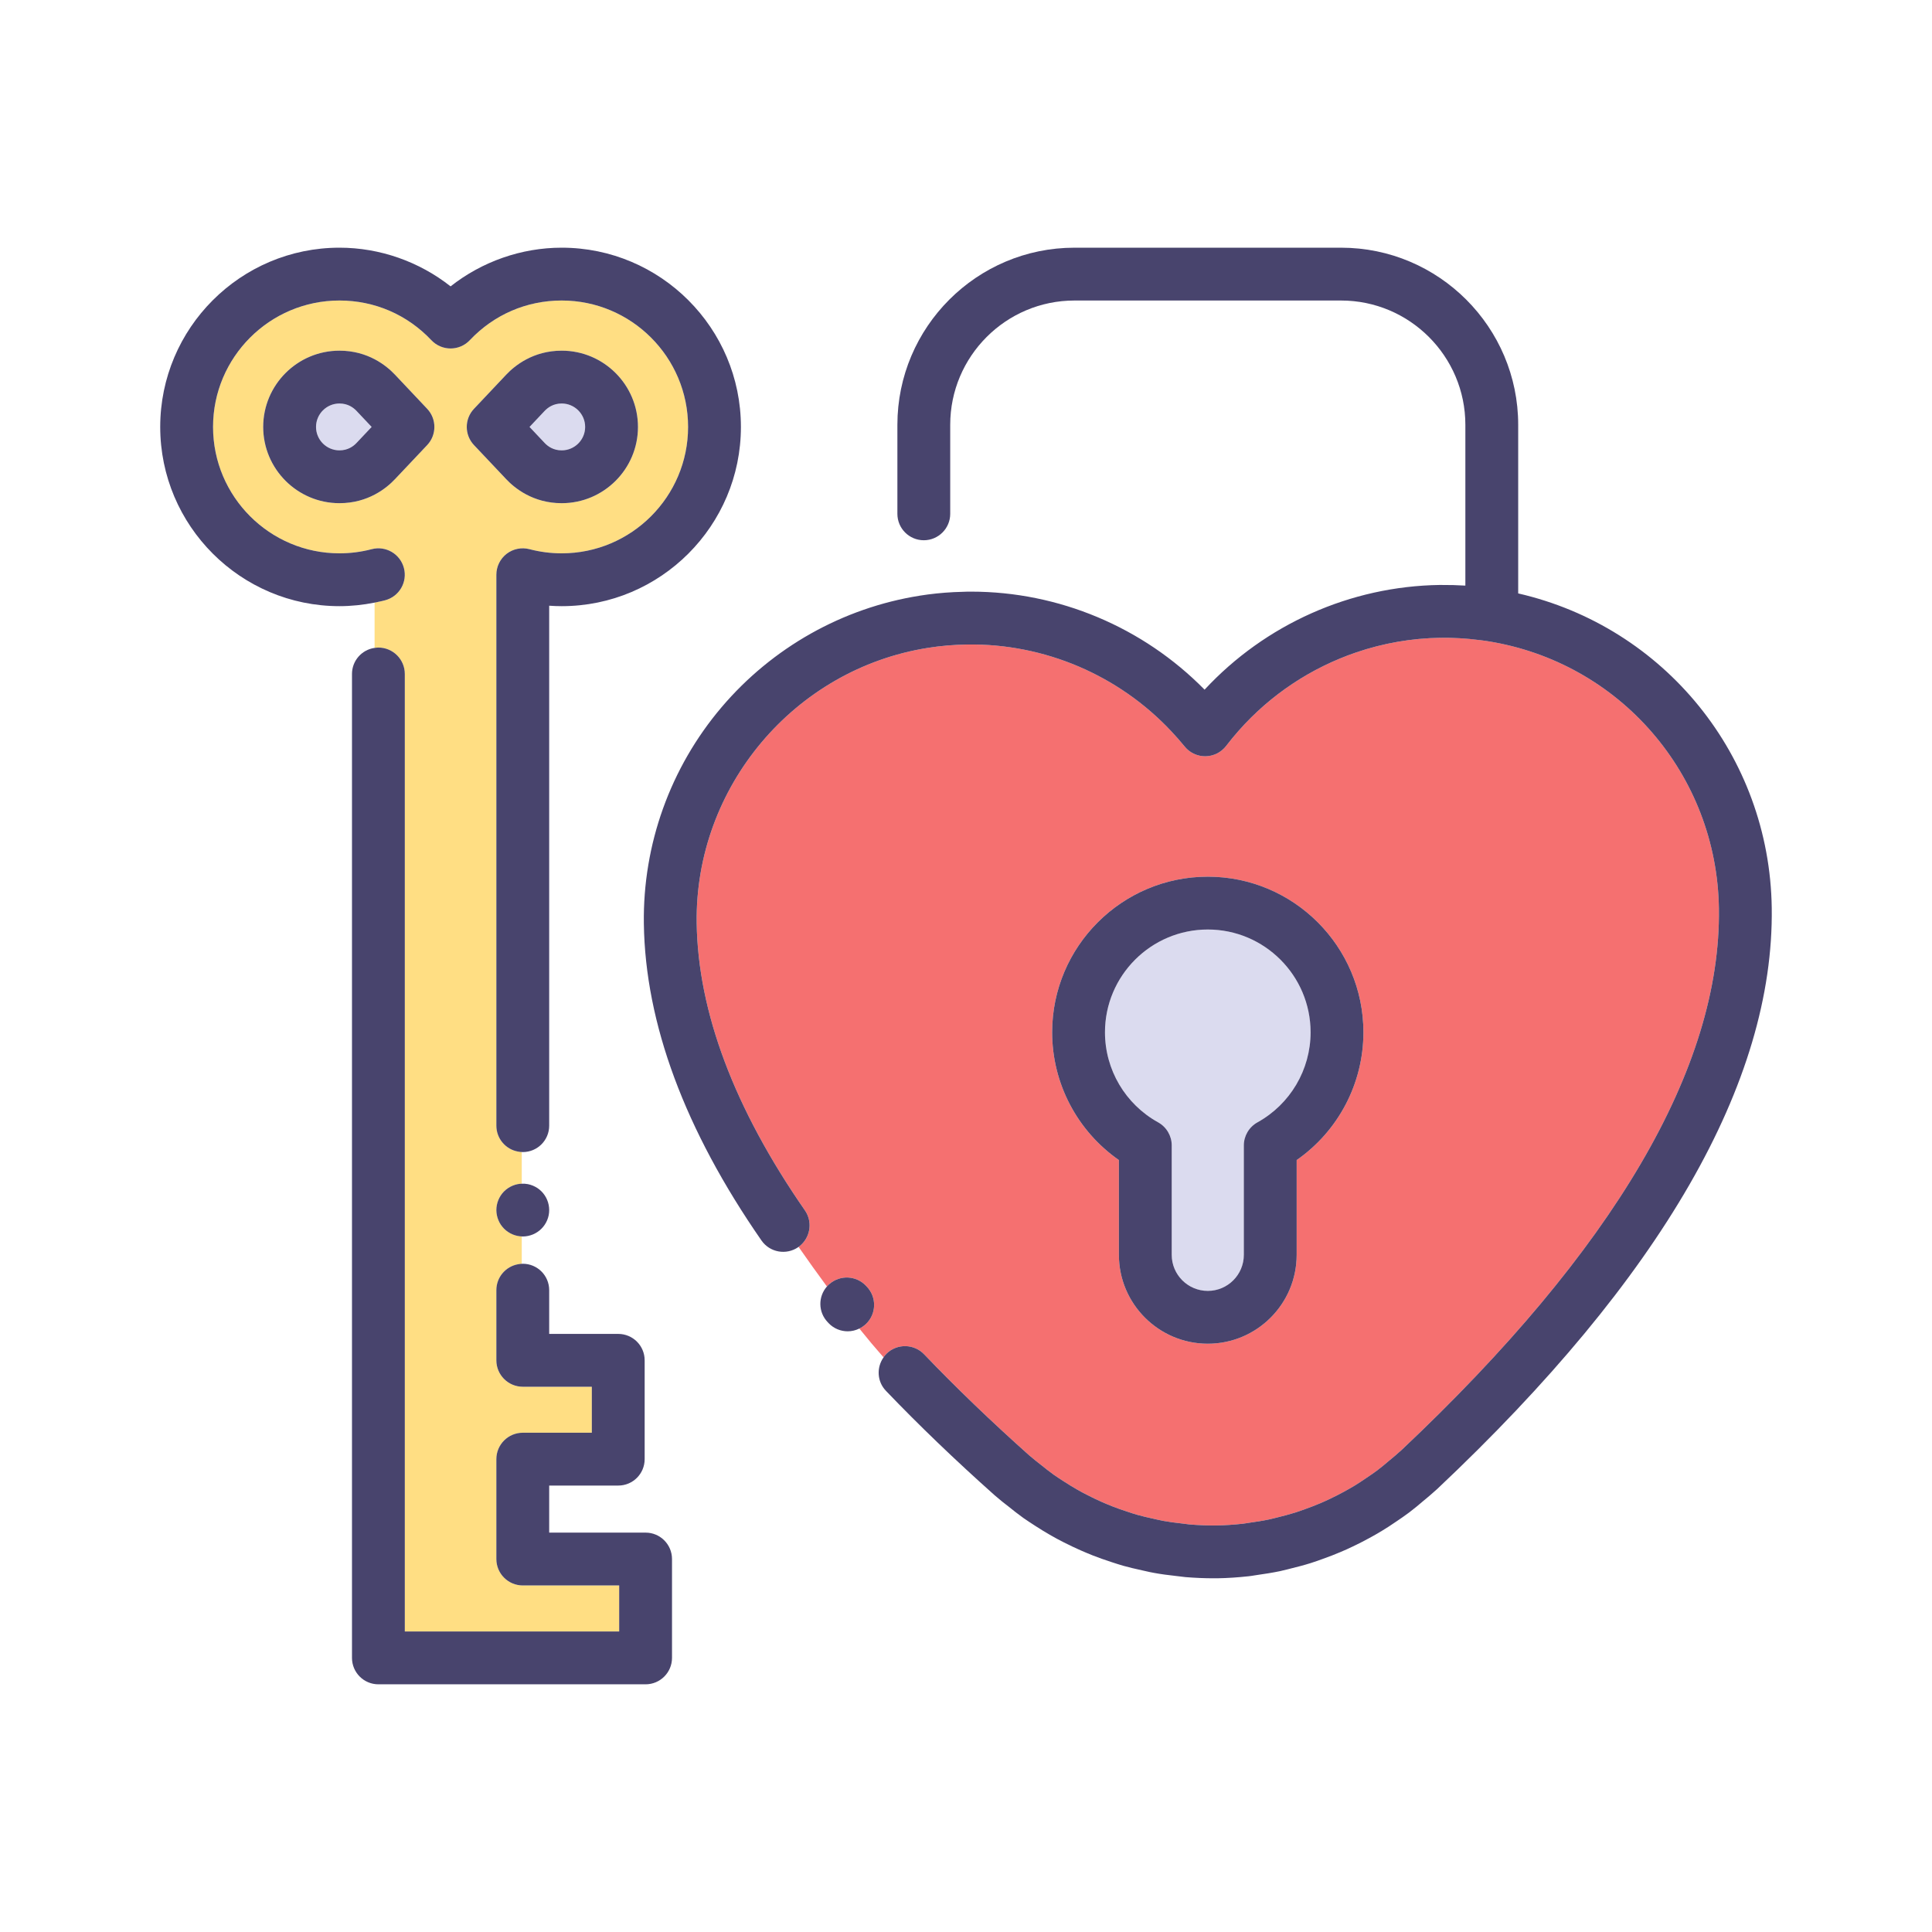
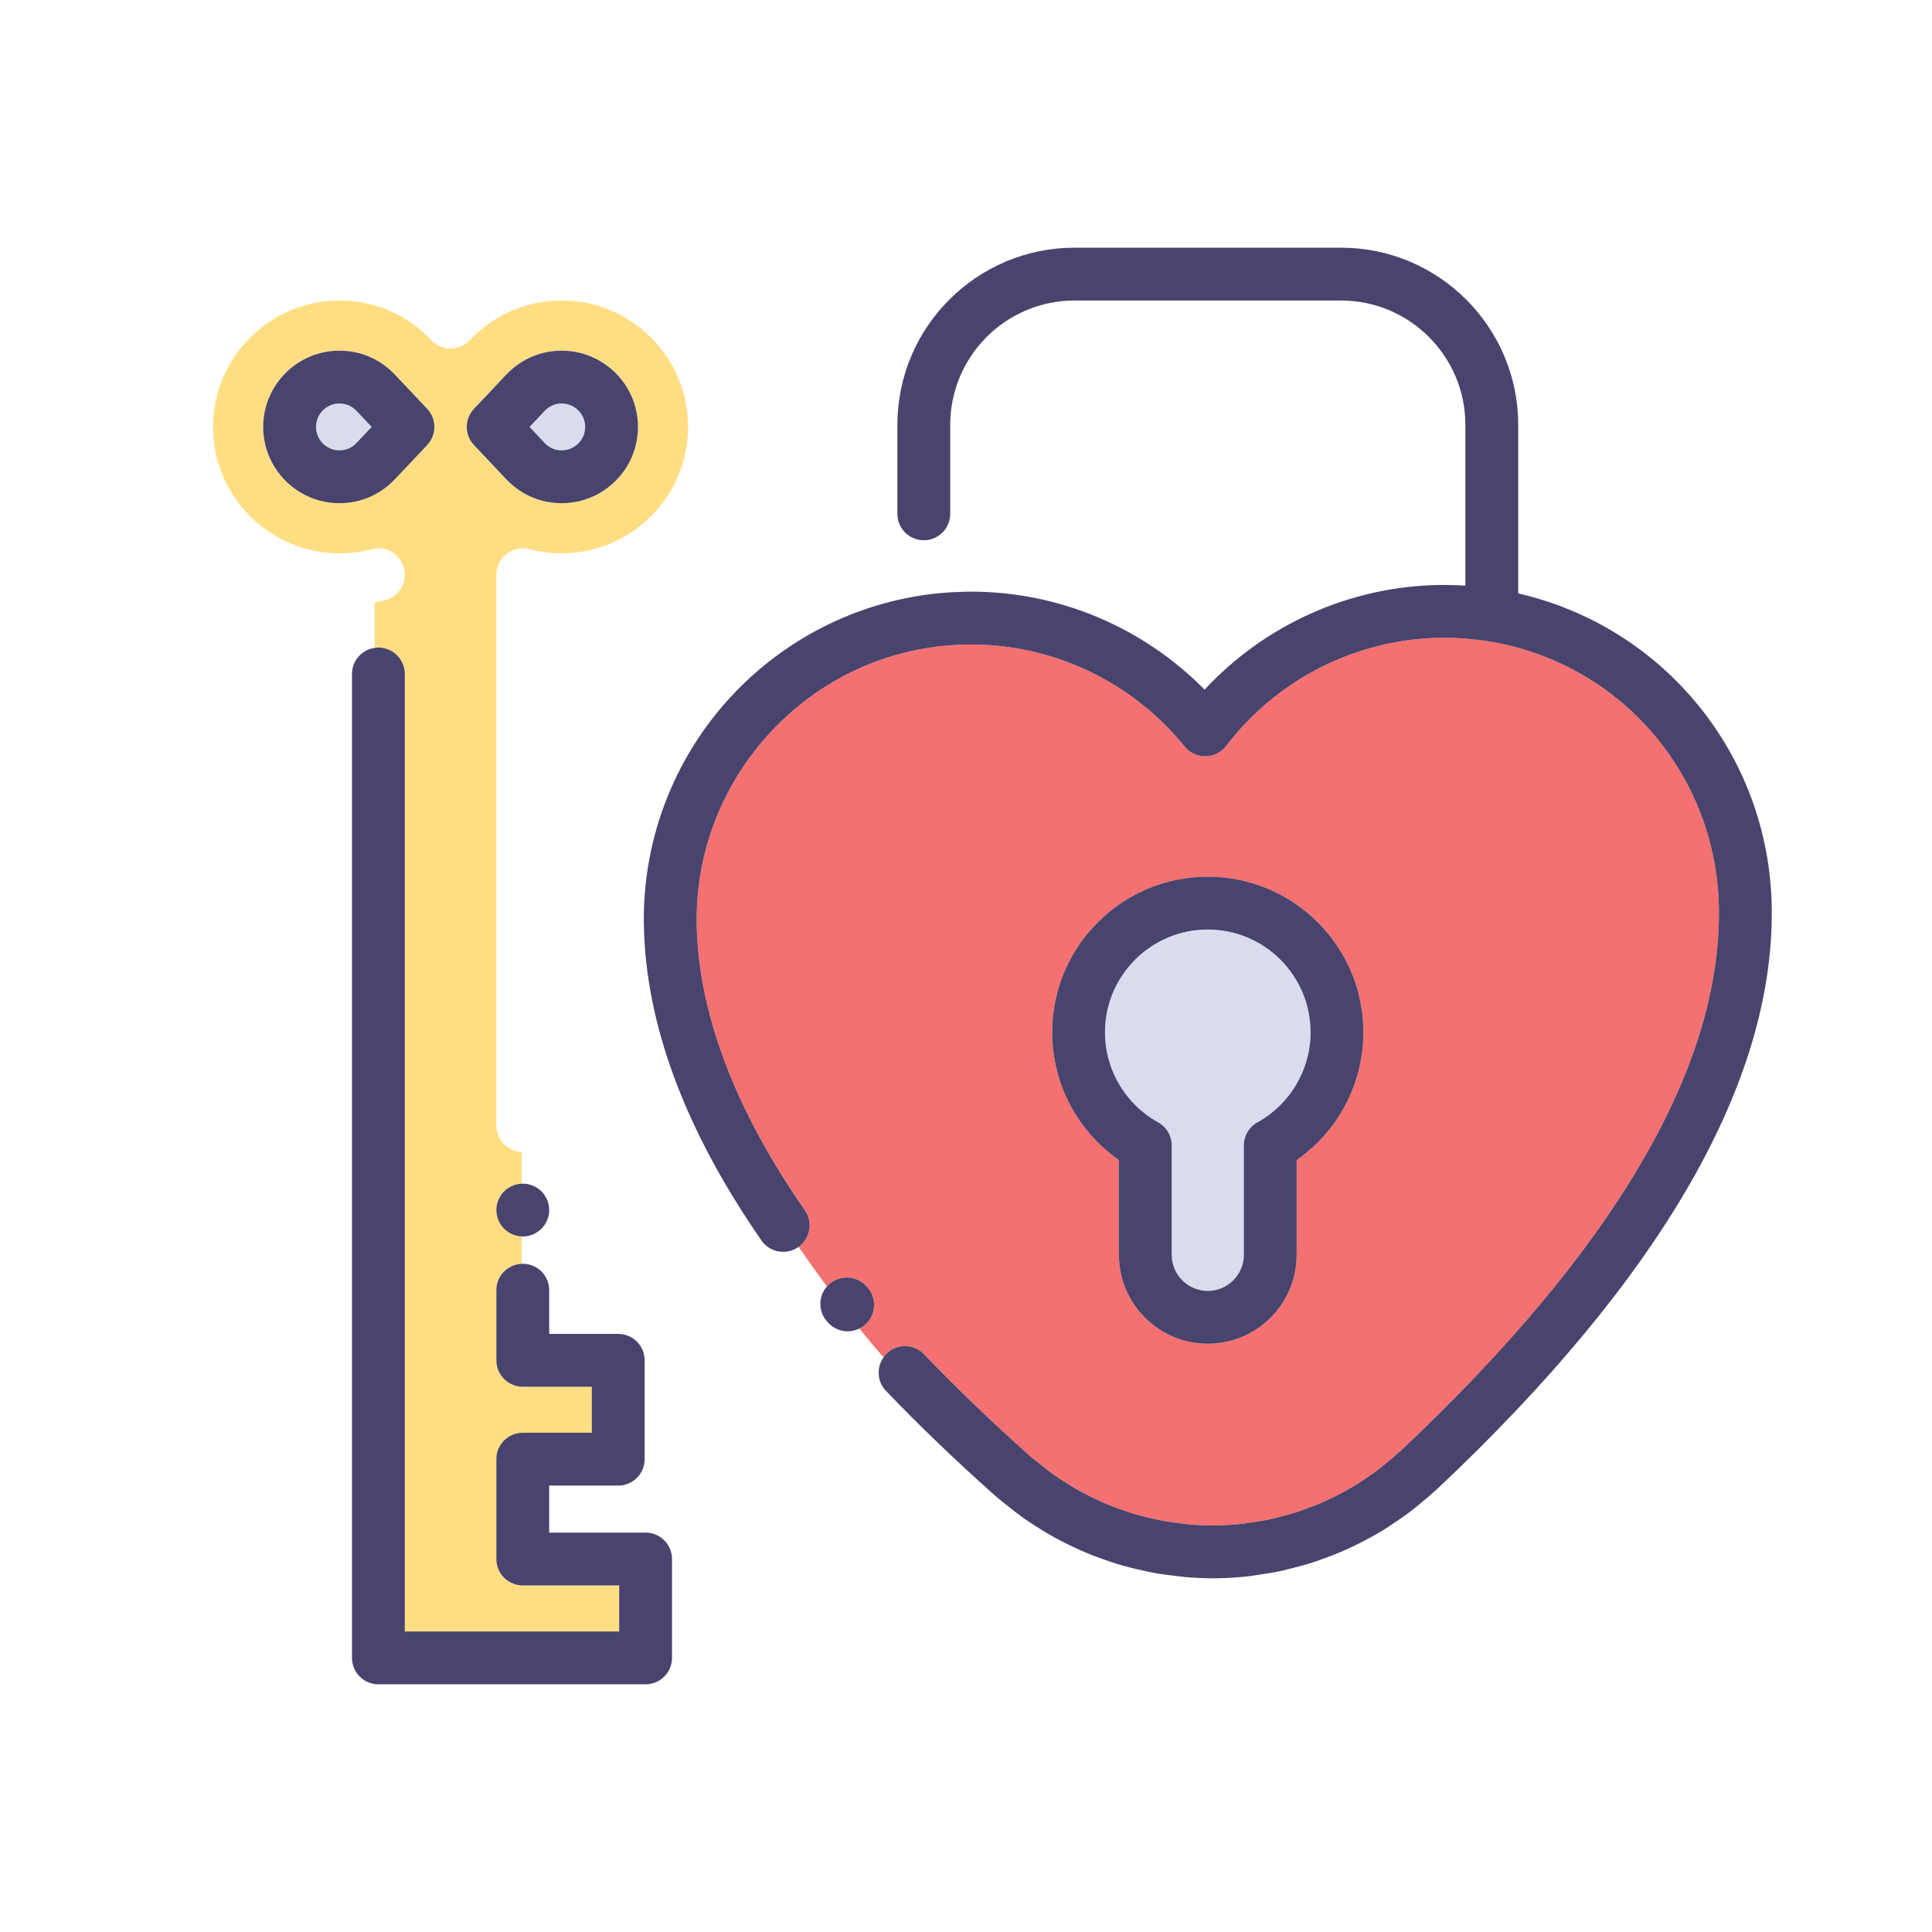
<svg xmlns="http://www.w3.org/2000/svg" width="800px" height="800px" viewBox="0 0 512 512" version="1.1" xml:space="preserve">
  <style type="text/css">
	.st0{display:none;}
	.st1{fill:#FFE2D2;}
	.st2{fill:#FFDE83;}
	.st3{fill:#F57070;}
	.st4{fill:#DBDBEF;}
	.st5{fill:#BCE2FF;}
	.st6{fill:#48446D;}
	.st7{fill:#6E78FF;}
	.st8{fill:#FFBE83;}
	.st9{fill:#F5949E;}
	.st10{fill:#D0FF67;}
	.st11{fill:#C69C6D;}
	.st12{fill:#C5BDD3;}
	.st13{fill:#FFE2B8;}
	.st14{fill:#F54670;}
</style>
  <g class="st0" id="Layer_1" />
  <g id="Layer_2">
    <g>
      <path class="st2" d="M134.27,146.76c1.72-1.32,3.96-1.77,6.05-1.22c2.78,0.73,5.65,1.1,8.54,1.1c18.47,0,33.49-15.03,33.49-33.5    c0-18.47-15.02-33.5-33.49-33.5c-9.31,0-17.96,3.74-24.36,10.52c-1.32,1.4-3.16,2.19-5.09,2.19c-1.93,0-3.77-0.79-5.09-2.19    c-6.4-6.78-15.05-10.52-24.36-10.52c-18.47,0-33.5,15.03-33.5,33.5c0,18.47,15.03,33.5,33.5,33.5c2.89,0,5.76-0.37,8.54-1.1    c3.73-0.98,7.56,1.25,8.54,4.99c0.99,3.74-1.25,7.56-4.98,8.55c-0.59,0.16-1.19,0.29-1.79,0.41c-0.17,0.04-0.33,0.09-0.5,0.12    c-0.17,0.04-0.33,0.06-0.5,0.09v12c0.17-0.02,0.33-0.05,0.5-0.06c0.17-0.02,0.33-0.03,0.5-0.03h0.01c3.86,0,7,3.14,7,7v253.75    h56.81v-12.2h-25.55c-3.86,0-7-3.13-7-7v-26.47c0-3.87,3.14-7,7-7h18.3V367.5h-18.3c-3.86,0-7-3.14-7-7v-18.59    c0-3.44,2.47-6.28,5.73-6.87c0.17-0.03,0.33-0.06,0.5-0.08c0.16-0.03,0.33-0.03,0.5-0.03v-7.27c-0.17-0.01-0.33-0.01-0.5-0.03    c-0.17-0.02-0.33-0.04-0.5-0.08c-0.03,0-0.06,0-0.09-0.01c-0.45-0.09-0.89-0.23-1.31-0.4c-0.43-0.18-0.83-0.39-1.21-0.65    c-0.39-0.25-0.74-0.54-1.07-0.87c-0.32-0.32-0.61-0.68-0.87-1.06c-0.25-0.38-0.47-0.78-0.64-1.21c-0.18-0.42-0.31-0.86-0.4-1.31    c-0.09-0.45-0.14-0.91-0.14-1.36c0-1.85,0.75-3.65,2.05-4.96c0.33-0.32,0.68-0.61,1.07-0.87c0.38-0.25,0.78-0.46,1.21-0.64    c0.42-0.17,0.86-0.31,1.31-0.4c0.03-0.01,0.06-0.01,0.09-0.01c0.17-0.04,0.33-0.06,0.5-0.08c0.17-0.02,0.33-0.01,0.5-0.02v-8.41    c-0.17,0-0.34,0-0.5-0.03c-0.17-0.02-0.33-0.05-0.5-0.08c-3.26-0.59-5.73-3.43-5.73-6.87v-146    C131.54,150.14,132.55,148.09,134.27,146.76z M113.21,117.95l-8.55,9.05c-2.24,2.38-7.12,6.35-14.7,6.35    c-11.14,0-20.21-9.06-20.21-20.21c0-11.14,9.07-20.21,20.21-20.21c7.58,0,12.46,3.98,14.7,6.35l8.55,9.06    C115.75,111.03,115.75,115.25,113.21,117.95z M125.61,117.95c-2.55-2.7-2.55-6.92,0-9.61l8.55-9.06c2.24-2.37,7.13-6.35,14.7-6.35    c11.14,0,20.21,9.07,20.21,20.21c0,11.15-9.07,20.21-20.21,20.21c-7.57,0-12.46-3.97-14.7-6.35L125.61,117.95z" />
      <path class="st4" d="M89.96,106.93c-3.42,0-6.21,2.79-6.21,6.21c0,3.43,2.79,6.21,6.21,6.21c2.21,0,3.67-1.06,4.51-1.95l4.02-4.26    l-4.01-4.25C93.63,107.99,92.17,106.93,89.96,106.93z" />
      <path class="st4" d="M148.86,119.35c3.42,0,6.21-2.78,6.21-6.21c0-3.42-2.79-6.21-6.21-6.21c-2.21,0-3.67,1.07-4.52,1.96    l-4.01,4.25l4.01,4.25C145.19,118.29,146.65,119.35,148.86,119.35z" />
      <path class="st4" d="M306.91,297.43c2.23,1.23,3.61,3.58,3.61,6.12v29c0,5.27,4.29,9.55,9.56,9.55s9.55-4.28,9.55-9.55v-29    c0-2.54,1.39-4.89,3.62-6.12c8.68-4.81,14.07-13.95,14.07-23.86c0-15.02-12.22-27.24-27.24-27.24    c-15.03,0-27.25,12.22-27.25,27.24C292.83,283.48,298.22,292.62,306.91,297.43z" />
      <path class="st3" d="M437.83,194.12c-10.88-12.59-26.08-21.42-43.59-24.2c-0.73-0.12-1.47-0.21-2.21-0.3    c-3.42-0.44-6.87-0.64-10.3-0.6c-7.66,0.11-15.19,1.44-22.32,3.87c-11.89,4.06-22.68,11.16-31.16,20.77    c-1.12,1.26-2.23,2.61-3.31,4.02c-1.3,1.7-3.32,2.71-5.46,2.74h-0.1c-0.13,0-0.26-0.01-0.4-0.02c-0.1-0.01-0.21-0.01-0.32-0.02    c-0.22-0.02-0.44-0.06-0.66-0.1c-0.03-0.01-0.06-0.01-0.09-0.02c-1.55-0.33-2.95-1.18-3.96-2.43c-1.13-1.38-2.31-2.73-3.51-4    c-6.99-7.47-15.42-13.3-24.64-17.23c-9.22-3.92-19.24-5.94-29.42-5.8c-3.57,0.05-7.09,0.35-10.46,0.89    c-35.46,5.61-61.8,36.95-61.29,72.91c0.33,23.58,9.98,49.21,28.68,76.16c1.98,2.86,1.53,6.69-0.91,9.04    c-0.12,0.11-0.24,0.23-0.37,0.34c-0.12,0.1-0.26,0.2-0.4,0.3c2.52,3.62,5.03,7.13,7.46,10.42c0.02,0.02,0.04,0.05,0.06,0.07    c0.11-0.12,0.22-0.25,0.34-0.37l0.07-0.07c0.1-0.09,0.2-0.18,0.31-0.26c2.8-2.39,7.01-2.21,9.59,0.48l0.25,0.27    c2.67,2.79,2.57,7.22-0.22,9.89c-0.28,0.27-0.57,0.49-0.88,0.7c-0.14,0.1-0.28,0.2-0.42,0.28c-0.15,0.09-0.3,0.15-0.46,0.23    c0.03,0.03,0.05,0.06,0.07,0.08c2.15,2.68,4.26,5.19,6.27,7.46c0.02,0.03,0.05,0.06,0.08,0.1c0.1-0.14,0.18-0.3,0.29-0.43    c0.1-0.13,0.22-0.25,0.34-0.37c0.08-0.08,0.14-0.17,0.22-0.24c2.79-2.67,7.23-2.57,9.9,0.22c8.43,8.82,17.86,17.88,28.02,26.93    c0.26,0.19,0.46,0.36,0.66,0.53c0.42,0.38,0.98,0.82,1.57,1.28c0.3,0.24,0.6,0.47,0.9,0.71c1.13,0.9,2.19,1.75,3.25,2.5    c0.73,0.52,1.53,1.03,2.38,1.58l0.39,0.25c1.01,0.65,2.19,1.4,3.39,2.07c0.86,0.5,1.75,0.98,2.78,1.49    c1.38,0.71,2.6,1.29,3.76,1.8c0.9,0.39,1.81,0.78,2.73,1.14c1.24,0.49,2.54,0.95,4.09,1.45c0.89,0.3,1.75,0.58,2.62,0.83    c1.25,0.35,2.68,0.69,4.45,1.07l0.74,0.17c0.56,0.13,1.11,0.25,1.66,0.35c1.47,0.27,3.06,0.49,5.04,0.7    c0.39,0.04,0.74,0.09,1.1,0.14c0.29,0.04,0.58,0.08,0.87,0.11c2.51,0.2,4.82,0.28,7.05,0.26h0.11c2.14-0.04,4.51-0.19,6.93-0.46    c0.31-0.03,0.6-0.08,0.88-0.13c0.37-0.06,0.74-0.12,1.11-0.17c1.37-0.19,3.21-0.46,4.97-0.84c0.5-0.1,0.98-0.23,1.47-0.35    c0.32-0.08,0.64-0.16,0.95-0.24c1.32-0.33,2.88-0.73,4.42-1.21c0.84-0.26,1.71-0.58,2.57-0.89c1.54-0.55,2.85-1.05,4.04-1.56    c0.94-0.39,1.86-0.82,2.72-1.23c1.19-0.56,2.38-1.17,3.65-1.86c0.85-0.47,1.83-1.01,2.77-1.58c0.97-0.59,1.98-1.25,3.31-2.17    c1-0.67,1.92-1.29,2.78-1.94c1.03-0.78,2.11-1.69,3.12-2.55l0.74-0.61c0.63-0.53,1.24-1.03,1.76-1.52    c0.07-0.07,0.15-0.14,0.23-0.2l0.41-0.35c56.47-53.2,84.83-101.53,84.24-143.62C455.28,223.02,448.71,206.7,437.83,194.12z     M343.63,307.43v25.12c0,12.99-10.56,23.55-23.55,23.55c-12.99,0-23.56-10.56-23.56-23.55v-25.12    c-11.01-7.67-17.69-20.28-17.69-33.86c0-22.74,18.5-41.24,41.25-41.24c22.74,0,41.24,18.5,41.24,41.24    C361.32,287.15,354.64,299.76,343.63,307.43z" />
      <path class="st6" d="M320.08,232.33c-22.75,0-41.25,18.5-41.25,41.24c0,13.58,6.68,26.19,17.69,33.86v25.12    c0,12.99,10.57,23.55,23.56,23.55c12.99,0,23.55-10.56,23.55-23.55v-25.12c11.01-7.67,17.69-20.28,17.69-33.86    C361.32,250.83,342.82,232.33,320.08,232.33z M333.25,297.43c-2.23,1.23-3.62,3.58-3.62,6.12v29c0,5.27-4.28,9.55-9.55,9.55    s-9.56-4.28-9.56-9.55v-29c0-2.54-1.38-4.89-3.61-6.12c-8.69-4.81-14.08-13.95-14.08-23.86c0-15.02,12.22-27.24,27.25-27.24    c15.02,0,27.24,12.22,27.24,27.24C347.32,283.48,341.93,292.62,333.25,297.43z" />
      <path class="st6" d="M229.49,350.87c-0.28,0.27-0.57,0.49-0.88,0.7c-0.14,0.1-0.28,0.2-0.42,0.28c-0.15,0.09-0.3,0.15-0.46,0.23    c-0.97,0.48-2.03,0.73-3.08,0.73c-1.84,0-3.68-0.72-5.06-2.16l-0.25-0.27c-2.53-2.65-2.57-6.75-0.19-9.45    c0.11-0.12,0.22-0.25,0.34-0.37l0.07-0.07c0.1-0.09,0.2-0.18,0.31-0.26c2.8-2.39,7.01-2.21,9.59,0.48l0.25,0.27    C232.38,343.77,232.28,348.2,229.49,350.87z" />
      <path class="st6" d="M469.53,240.58c0.65,46.18-29.19,98.01-88.7,154.06c-0.23,0.22-0.48,0.44-0.74,0.65l-0.03,0.03    c-0.77,0.7-1.51,1.32-2.23,1.92l-0.63,0.52c-1.13,0.97-2.39,2.03-3.73,3.04c-1.16,0.87-2.28,1.64-3.34,2.35    c-1.51,1.04-2.74,1.84-3.93,2.55c-1.17,0.72-2.34,1.37-3.32,1.9c-1.51,0.83-2.94,1.56-4.37,2.23c-1,0.48-2.11,1-3.28,1.48    c-1.4,0.6-2.97,1.21-4.75,1.84c-1.01,0.36-2.05,0.74-3.09,1.07c-1.92,0.6-3.74,1.06-5.28,1.44l-0.81,0.21    c-0.69,0.18-1.38,0.35-2.08,0.5c-2.17,0.45-4.31,0.77-5.94,1c-0.26,0.03-0.49,0.07-0.72,0.11c-0.55,0.09-1.09,0.18-1.65,0.24    c-2.84,0.31-5.65,0.5-8.33,0.54h-1.01c-2.35,0-4.79-0.1-7.4-0.31c-0.56-0.05-1.12-0.12-1.66-0.2c-0.23-0.03-0.46-0.06-0.69-0.08    c-2.29-0.25-4.21-0.51-6-0.84c-0.75-0.13-1.52-0.3-2.29-0.48l-0.63-0.14c-2-0.43-3.68-0.84-5.25-1.27c-1.1-0.32-2.14-0.66-3.18-1    c-1.78-0.58-3.38-1.15-4.86-1.73c-1.07-0.42-2.14-0.88-3.2-1.34c-1.44-0.63-2.91-1.33-4.51-2.14c-1.22-0.62-2.33-1.21-3.35-1.8    c-1.47-0.83-2.89-1.72-4.07-2.48l-0.37-0.24c-0.94-0.61-1.9-1.23-2.9-1.93c-1.4-1-2.67-2.01-3.9-3c-0.26-0.2-0.52-0.41-0.78-0.61    c-0.68-0.53-1.44-1.12-2.2-1.79c-0.28-0.22-0.52-0.42-0.75-0.63c-10.43-9.29-20.12-18.6-28.8-27.67    c-2.36-2.46-2.53-6.18-0.63-8.86c0.1-0.14,0.18-0.3,0.29-0.43c0.1-0.13,0.22-0.25,0.34-0.37c0.08-0.08,0.14-0.17,0.22-0.24    c2.79-2.67,7.23-2.57,9.9,0.22c8.43,8.82,17.86,17.88,28.02,26.93c0.26,0.19,0.46,0.36,0.66,0.53c0.42,0.38,0.98,0.82,1.57,1.28    c0.3,0.24,0.6,0.47,0.9,0.71c1.13,0.9,2.19,1.75,3.25,2.5c0.73,0.52,1.53,1.03,2.38,1.58l0.39,0.25c1.01,0.65,2.19,1.4,3.39,2.07    c0.86,0.5,1.75,0.98,2.78,1.49c1.38,0.71,2.6,1.29,3.76,1.8c0.9,0.39,1.81,0.78,2.73,1.14c1.24,0.49,2.54,0.95,4.09,1.45    c0.89,0.3,1.75,0.58,2.62,0.83c1.25,0.35,2.68,0.69,4.45,1.07l0.74,0.17c0.56,0.13,1.11,0.25,1.66,0.35    c1.47,0.27,3.06,0.49,5.04,0.7c0.39,0.04,0.74,0.09,1.1,0.14c0.29,0.04,0.58,0.08,0.87,0.11c2.51,0.2,4.82,0.28,7.05,0.26h0.11    c2.14-0.04,4.51-0.19,6.93-0.46c0.31-0.03,0.6-0.08,0.88-0.13c0.37-0.06,0.74-0.12,1.11-0.17c1.37-0.19,3.21-0.46,4.97-0.84    c0.5-0.1,0.98-0.23,1.47-0.35c0.32-0.08,0.64-0.16,0.95-0.24c1.32-0.33,2.88-0.73,4.42-1.21c0.84-0.26,1.71-0.58,2.57-0.89    c1.54-0.55,2.85-1.05,4.04-1.56c0.94-0.39,1.86-0.82,2.72-1.23c1.19-0.56,2.38-1.17,3.65-1.86c0.85-0.47,1.83-1.01,2.77-1.58    c0.97-0.59,1.98-1.25,3.31-2.17c1-0.67,1.92-1.29,2.78-1.94c1.03-0.78,2.11-1.69,3.12-2.55l0.74-0.61    c0.63-0.53,1.24-1.03,1.76-1.52c0.07-0.07,0.15-0.14,0.23-0.2l0.41-0.35c56.47-53.2,84.83-101.53,84.24-143.62    c-0.25-17.76-6.82-34.08-17.7-46.66c-10.88-12.59-26.08-21.42-43.59-24.2c-0.73-0.12-1.47-0.21-2.21-0.3    c-3.42-0.44-6.87-0.64-10.3-0.6c-7.66,0.11-15.19,1.44-22.32,3.87c-11.89,4.06-22.68,11.16-31.16,20.77    c-1.12,1.26-2.23,2.61-3.31,4.02c-1.3,1.7-3.32,2.71-5.46,2.74h-0.1c-0.13,0-0.26-0.01-0.4-0.02c-0.1-0.01-0.21-0.01-0.32-0.02    c-0.22-0.02-0.44-0.06-0.66-0.1c-0.03-0.01-0.06-0.01-0.09-0.02c-1.55-0.33-2.95-1.18-3.96-2.43c-1.13-1.38-2.31-2.73-3.51-4    c-6.99-7.47-15.42-13.3-24.64-17.23c-9.22-3.92-19.24-5.94-29.42-5.8c-3.57,0.05-7.09,0.35-10.46,0.89    c-35.46,5.61-61.8,36.95-61.29,72.91c0.33,23.58,9.98,49.21,28.68,76.16c1.98,2.86,1.53,6.69-0.91,9.04    c-0.12,0.11-0.24,0.23-0.37,0.34c-0.12,0.1-0.26,0.2-0.4,0.3c-0.03,0.02-0.05,0.04-0.08,0.06c-3.18,2.2-7.54,1.42-9.75-1.76    c-20.31-29.28-30.8-57.53-31.17-83.95c-0.3-20.99,7.01-41.36,20.59-57.36c13.44-15.83,32.08-26.33,52.48-29.56    c0.01,0,0.01-0.01,0.01-0.01c0.01,0,0.01,0,0.01,0c2.94-0.47,5.97-0.78,9.04-0.94c1.13-0.06,2.27-0.1,3.41-0.12    c0.41-0.01,0.82-0.01,1.22-0.01c23.19,0,45.55,9.4,61.84,25.98c16.07-17.32,38.66-27.41,62.3-27.75c1.2-0.01,2.4,0,3.61,0.03    c0.3,0.01,0.6,0.03,0.9,0.04c0.77,0.03,1.53,0.06,2.3,0.1v-42.61c0-18.16-14.78-32.94-32.94-32.94h-70.65    c-18.16,0-32.93,14.78-32.93,32.94v23.59c0,3.86-3.14,7-7,7c-3.87,0-7-3.14-7-7v-23.59c0-25.88,21.05-46.94,46.93-46.94h70.65    c25.88,0,46.94,21.06,46.94,46.94v44.68C441.06,166.14,468.96,200.27,469.53,240.58z" />
      <path class="st6" d="M148.86,92.93c-7.57,0-12.46,3.98-14.7,6.35l-8.55,9.06c-2.55,2.69-2.55,6.91,0,9.61l8.55,9.05    c2.24,2.38,7.13,6.35,14.7,6.35c11.14,0,20.21-9.06,20.21-20.21C169.07,102,160,92.93,148.86,92.93z M148.86,119.35    c-2.21,0-3.67-1.06-4.52-1.96l-4.01-4.25l4.01-4.25c0.85-0.89,2.31-1.96,4.52-1.96c3.42,0,6.21,2.79,6.21,6.21    C155.07,116.57,152.28,119.35,148.86,119.35z" />
      <path class="st6" d="M113.21,108.34l-8.55-9.06c-2.24-2.37-7.12-6.35-14.7-6.35c-11.14,0-20.21,9.07-20.21,20.21    c0,11.15,9.07,20.21,20.21,20.21c7.58,0,12.46-3.97,14.7-6.35l8.55-9.05C115.75,115.25,115.75,111.03,113.21,108.34z M94.47,117.4    c-0.84,0.89-2.3,1.95-4.51,1.95c-3.42,0-6.21-2.78-6.21-6.21c0-3.42,2.79-6.21,6.21-6.21c2.21,0,3.67,1.06,4.52,1.96l4.01,4.25    L94.47,117.4z" />
      <path class="st6" d="M145.54,320.68c0,0.45-0.04,0.91-0.13,1.36c-0.09,0.45-0.23,0.89-0.4,1.31c-0.18,0.43-0.4,0.83-0.65,1.21    s-0.55,0.74-0.87,1.06c-0.32,0.33-0.68,0.62-1.06,0.87c-0.38,0.26-0.79,0.47-1.21,0.65c-0.42,0.17-0.86,0.31-1.31,0.4    c-0.45,0.09-0.91,0.14-1.37,0.14c-0.09,0-0.18-0.01-0.27-0.02c-0.17-0.01-0.33-0.01-0.5-0.03c-0.17-0.02-0.33-0.04-0.5-0.08    c-0.03,0-0.06,0-0.09-0.01c-0.45-0.09-0.89-0.23-1.31-0.4c-0.43-0.18-0.83-0.39-1.21-0.65c-0.39-0.25-0.74-0.54-1.07-0.87    c-0.32-0.32-0.61-0.68-0.87-1.06c-0.25-0.38-0.47-0.78-0.64-1.21c-0.18-0.42-0.31-0.86-0.4-1.31c-0.09-0.45-0.14-0.91-0.14-1.36    c0-1.85,0.75-3.65,2.05-4.96c0.33-0.32,0.68-0.61,1.07-0.87c0.38-0.25,0.78-0.46,1.21-0.64c0.42-0.17,0.86-0.31,1.31-0.4    c0.03-0.01,0.06-0.01,0.09-0.01c0.17-0.04,0.33-0.06,0.5-0.08c0.17-0.02,0.33-0.01,0.5-0.02c0.55-0.02,1.1,0,1.64,0.11    c0.45,0.09,0.89,0.23,1.31,0.4c0.42,0.18,0.83,0.39,1.21,0.64c0.38,0.26,0.74,0.55,1.06,0.87    C144.8,317.03,145.54,318.83,145.54,320.68z" />
      <path class="st6" d="M178.09,413.16v26.2c0,3.86-3.14,7-7,7h-70.81c-3.87,0-7-3.14-7-7V178.61c0-3.52,2.6-6.43,5.99-6.91    c0.17-0.02,0.33-0.05,0.5-0.06c0.17-0.02,0.33-0.03,0.5-0.03h0.01c3.86,0,7,3.14,7,7v253.75h56.81v-12.2h-25.55    c-3.86,0-7-3.13-7-7v-26.47c0-3.87,3.14-7,7-7h18.3V367.5h-18.3c-3.86,0-7-3.14-7-7v-18.59c0-3.44,2.47-6.28,5.73-6.87    c0.17-0.03,0.33-0.06,0.5-0.08c0.16-0.03,0.33-0.03,0.5-0.03c0.09-0.01,0.18-0.02,0.27-0.02c3.87,0,7,3.13,7,7v11.59h18.3    c3.87,0,7,3.13,7,7v26.19c0,3.87-3.13,7-7,7h-18.3v12.47h25.55C174.95,406.16,178.09,409.3,178.09,413.16z" />
-       <path class="st6" d="M196.35,113.14c0,26.19-21.3,47.5-47.49,47.5c-1.11,0-2.22-0.04-3.32-0.12v137.79c0,3.87-3.13,7-7,7    c-0.09,0-0.18-0.01-0.27-0.02c-0.17,0-0.34,0-0.5-0.03c-0.17-0.02-0.33-0.05-0.5-0.08c-3.26-0.59-5.73-3.43-5.73-6.87v-146    c0-2.17,1.01-4.22,2.73-5.55c1.72-1.32,3.96-1.77,6.05-1.22c2.78,0.73,5.65,1.1,8.54,1.1c18.47,0,33.49-15.03,33.49-33.5    c0-18.47-15.02-33.5-33.49-33.5c-9.31,0-17.96,3.74-24.36,10.52c-1.32,1.4-3.16,2.19-5.09,2.19c-1.93,0-3.77-0.79-5.09-2.19    c-6.4-6.78-15.05-10.52-24.36-10.52c-18.47,0-33.5,15.03-33.5,33.5c0,18.47,15.03,33.5,33.5,33.5c2.89,0,5.76-0.37,8.54-1.1    c3.73-0.98,7.56,1.25,8.54,4.99c0.99,3.74-1.25,7.56-4.98,8.55c-0.59,0.16-1.19,0.29-1.79,0.41c-0.17,0.04-0.33,0.09-0.5,0.12    c-0.17,0.04-0.33,0.06-0.5,0.09c-3.06,0.61-6.18,0.94-9.31,0.94c-26.19,0-47.5-21.31-47.5-47.5c0-26.19,21.31-47.5,47.5-47.5    c10.7,0,21.11,3.68,29.45,10.25c8.34-6.57,18.75-10.25,29.45-10.25C175.05,65.64,196.35,86.95,196.35,113.14z" />
    </g>
  </g>
</svg>